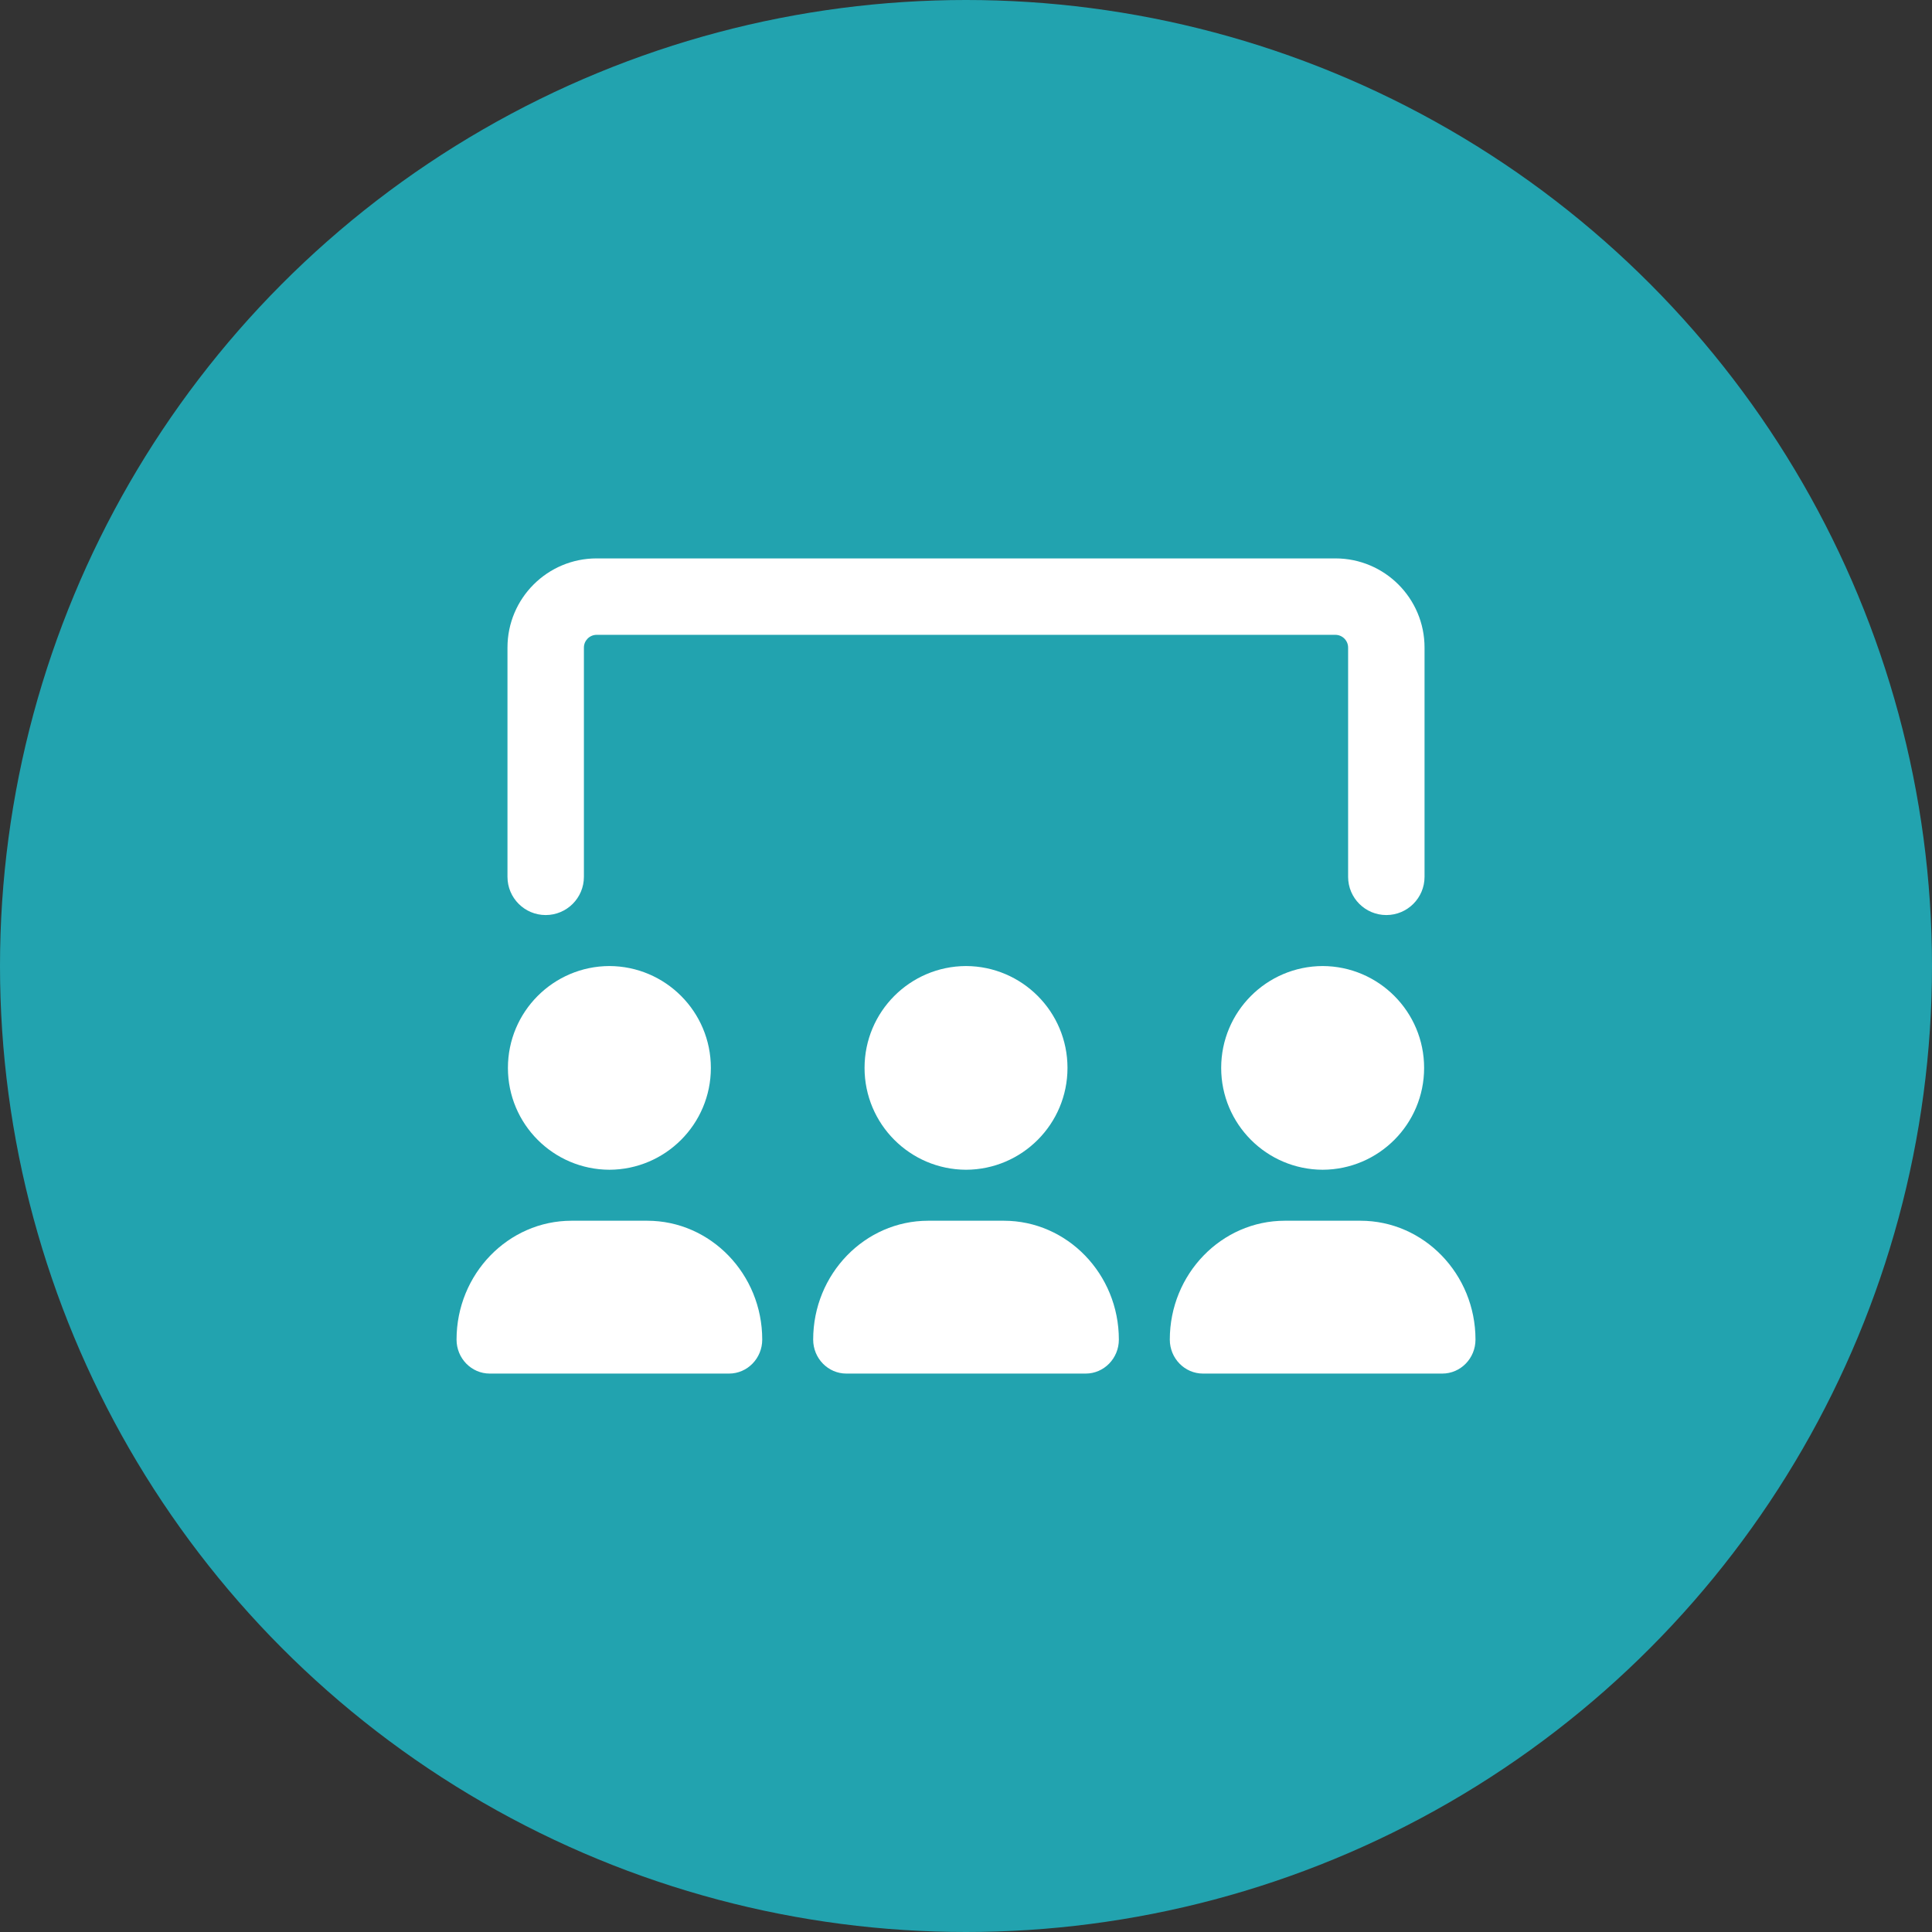
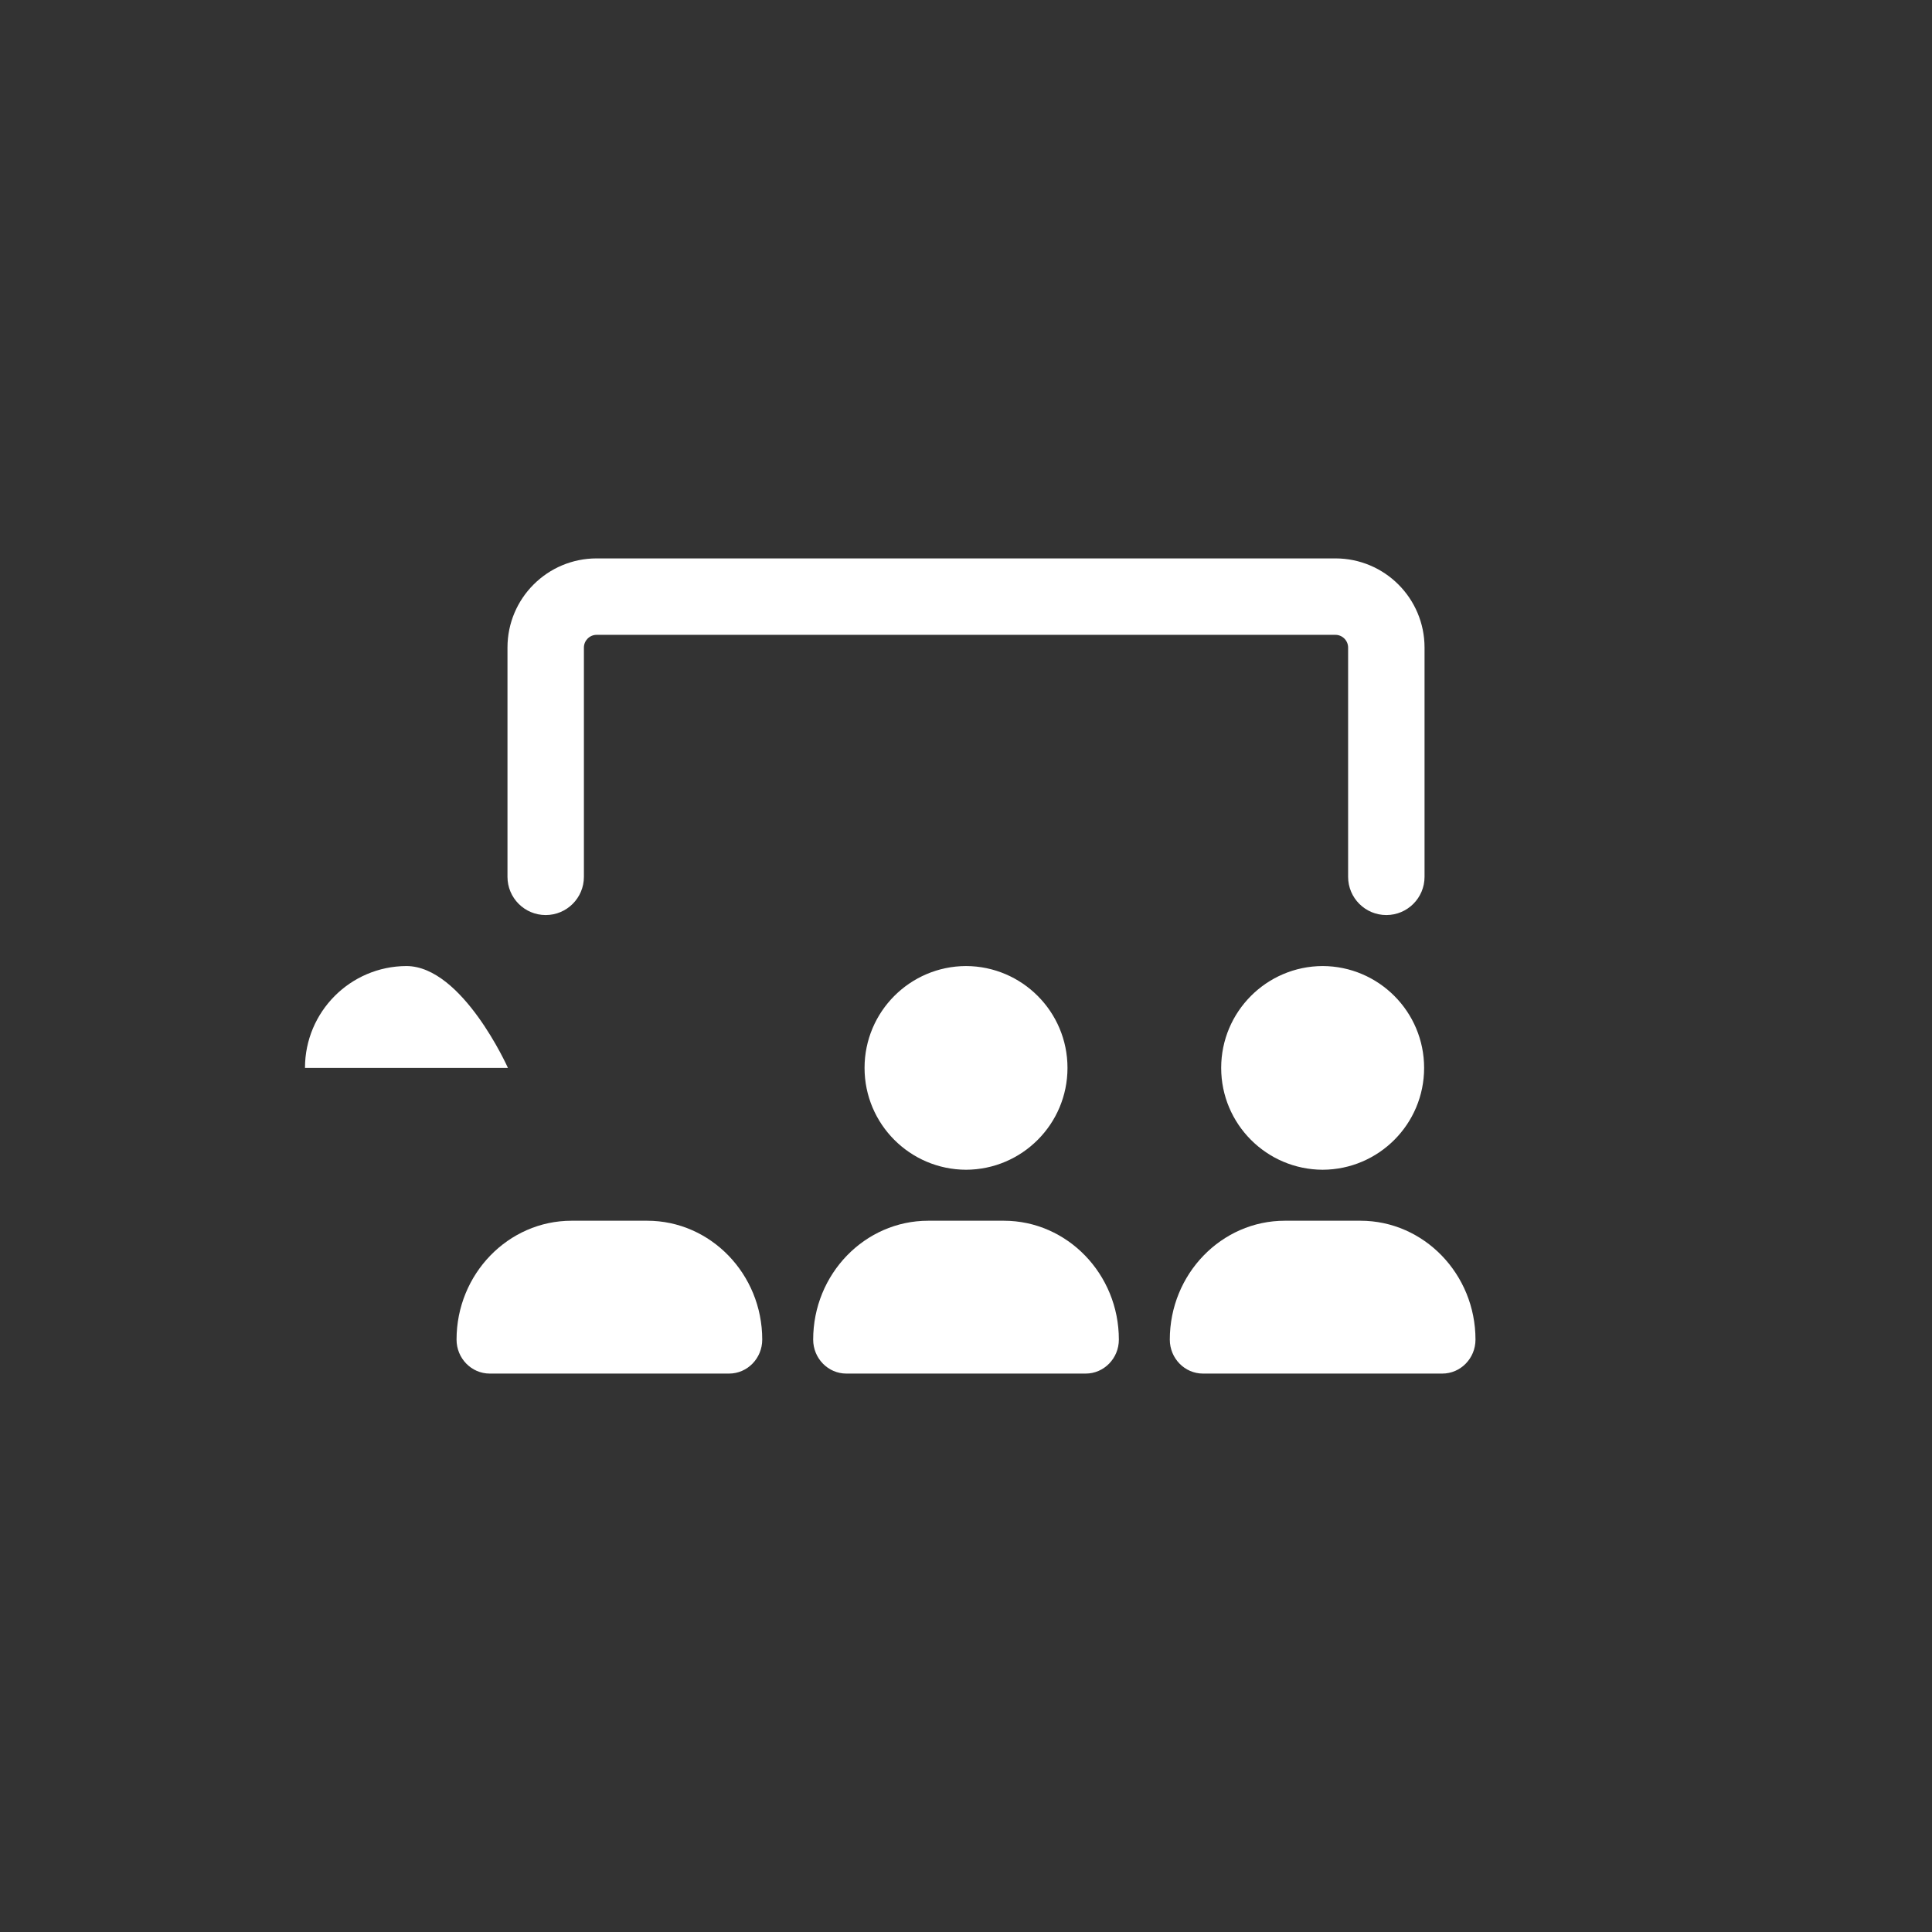
<svg xmlns="http://www.w3.org/2000/svg" id="a" viewBox="0 0 100 100">
  <rect x="0" y="0" width="100" height="100" fill="#333333" stroke="none" />
  <defs>
    <style>.b{fill:#fff;}.c{fill:#22a3af;}</style>
  </defs>
-   <circle class="c" cx="50" cy="50" r="50" />
-   <path class="b" d="M28.245,47.363c1.092,0,1.978-.886,1.978-1.978v-11.867c0-.363,.297-.659,.659-.659h38.237c.363,0,.659,.297,.659,.659v11.867c0,1.092,.886,1.978,1.978,1.978s1.978-.886,1.978-1.978v-11.867c0-2.549-2.066-4.615-4.615-4.615H30.882c-2.549,0-4.615,2.066-4.615,4.615v11.867c0,1.092,.886,1.978,1.978,1.978Zm40.215,2.639c-2.902,.011-5.252,2.366-5.252,5.272s2.35,5.261,5.252,5.272c2.902-.011,5.252-2.366,5.252-5.272s-2.35-5.261-5.252-5.272Zm-16.502,13.183h-3.914c-3.282,0-5.954,2.761-5.954,6.152,0,.971,.77,1.759,1.717,1.759h12.388c.947,0,1.717-.788,1.717-1.759,0-3.392-2.672-6.152-5.954-6.152Zm18.459,0h-3.914c-3.282,0-5.954,2.761-5.954,6.152,0,.971,.77,1.759,1.717,1.759h12.388c.947,0,1.717-.788,1.717-1.759,0-3.392-2.672-6.152-5.954-6.152Zm-25.668-7.911c0,2.906,2.35,5.261,5.252,5.272,2.902-.011,5.252-2.366,5.252-5.272s-2.35-5.261-5.252-5.272c-2.902,.011-5.252,2.366-5.252,5.272Zm-11.25,7.911h-3.914c-3.282,0-5.954,2.761-5.954,6.152,0,.971,.77,1.759,1.717,1.759h12.388c.947,0,1.717-.788,1.717-1.759,0-3.392-2.672-6.152-5.954-6.152Zm-7.209-7.911c0,2.906,2.35,5.261,5.252,5.272,2.902-.011,5.252-2.366,5.252-5.272s-2.35-5.261-5.252-5.272c-2.902,.011-5.252,2.366-5.252,5.272Z" />
+   <path class="b" d="M28.245,47.363c1.092,0,1.978-.886,1.978-1.978v-11.867c0-.363,.297-.659,.659-.659h38.237c.363,0,.659,.297,.659,.659v11.867c0,1.092,.886,1.978,1.978,1.978s1.978-.886,1.978-1.978v-11.867c0-2.549-2.066-4.615-4.615-4.615H30.882c-2.549,0-4.615,2.066-4.615,4.615v11.867c0,1.092,.886,1.978,1.978,1.978Zm40.215,2.639c-2.902,.011-5.252,2.366-5.252,5.272s2.35,5.261,5.252,5.272c2.902-.011,5.252-2.366,5.252-5.272s-2.35-5.261-5.252-5.272Zm-16.502,13.183h-3.914c-3.282,0-5.954,2.761-5.954,6.152,0,.971,.77,1.759,1.717,1.759h12.388c.947,0,1.717-.788,1.717-1.759,0-3.392-2.672-6.152-5.954-6.152Zm18.459,0h-3.914c-3.282,0-5.954,2.761-5.954,6.152,0,.971,.77,1.759,1.717,1.759h12.388c.947,0,1.717-.788,1.717-1.759,0-3.392-2.672-6.152-5.954-6.152Zm-25.668-7.911c0,2.906,2.35,5.261,5.252,5.272,2.902-.011,5.252-2.366,5.252-5.272s-2.35-5.261-5.252-5.272c-2.902,.011-5.252,2.366-5.252,5.272Zm-11.25,7.911h-3.914c-3.282,0-5.954,2.761-5.954,6.152,0,.971,.77,1.759,1.717,1.759h12.388c.947,0,1.717-.788,1.717-1.759,0-3.392-2.672-6.152-5.954-6.152Zm-7.209-7.911s-2.35-5.261-5.252-5.272c-2.902,.011-5.252,2.366-5.252,5.272Z" />
</svg>